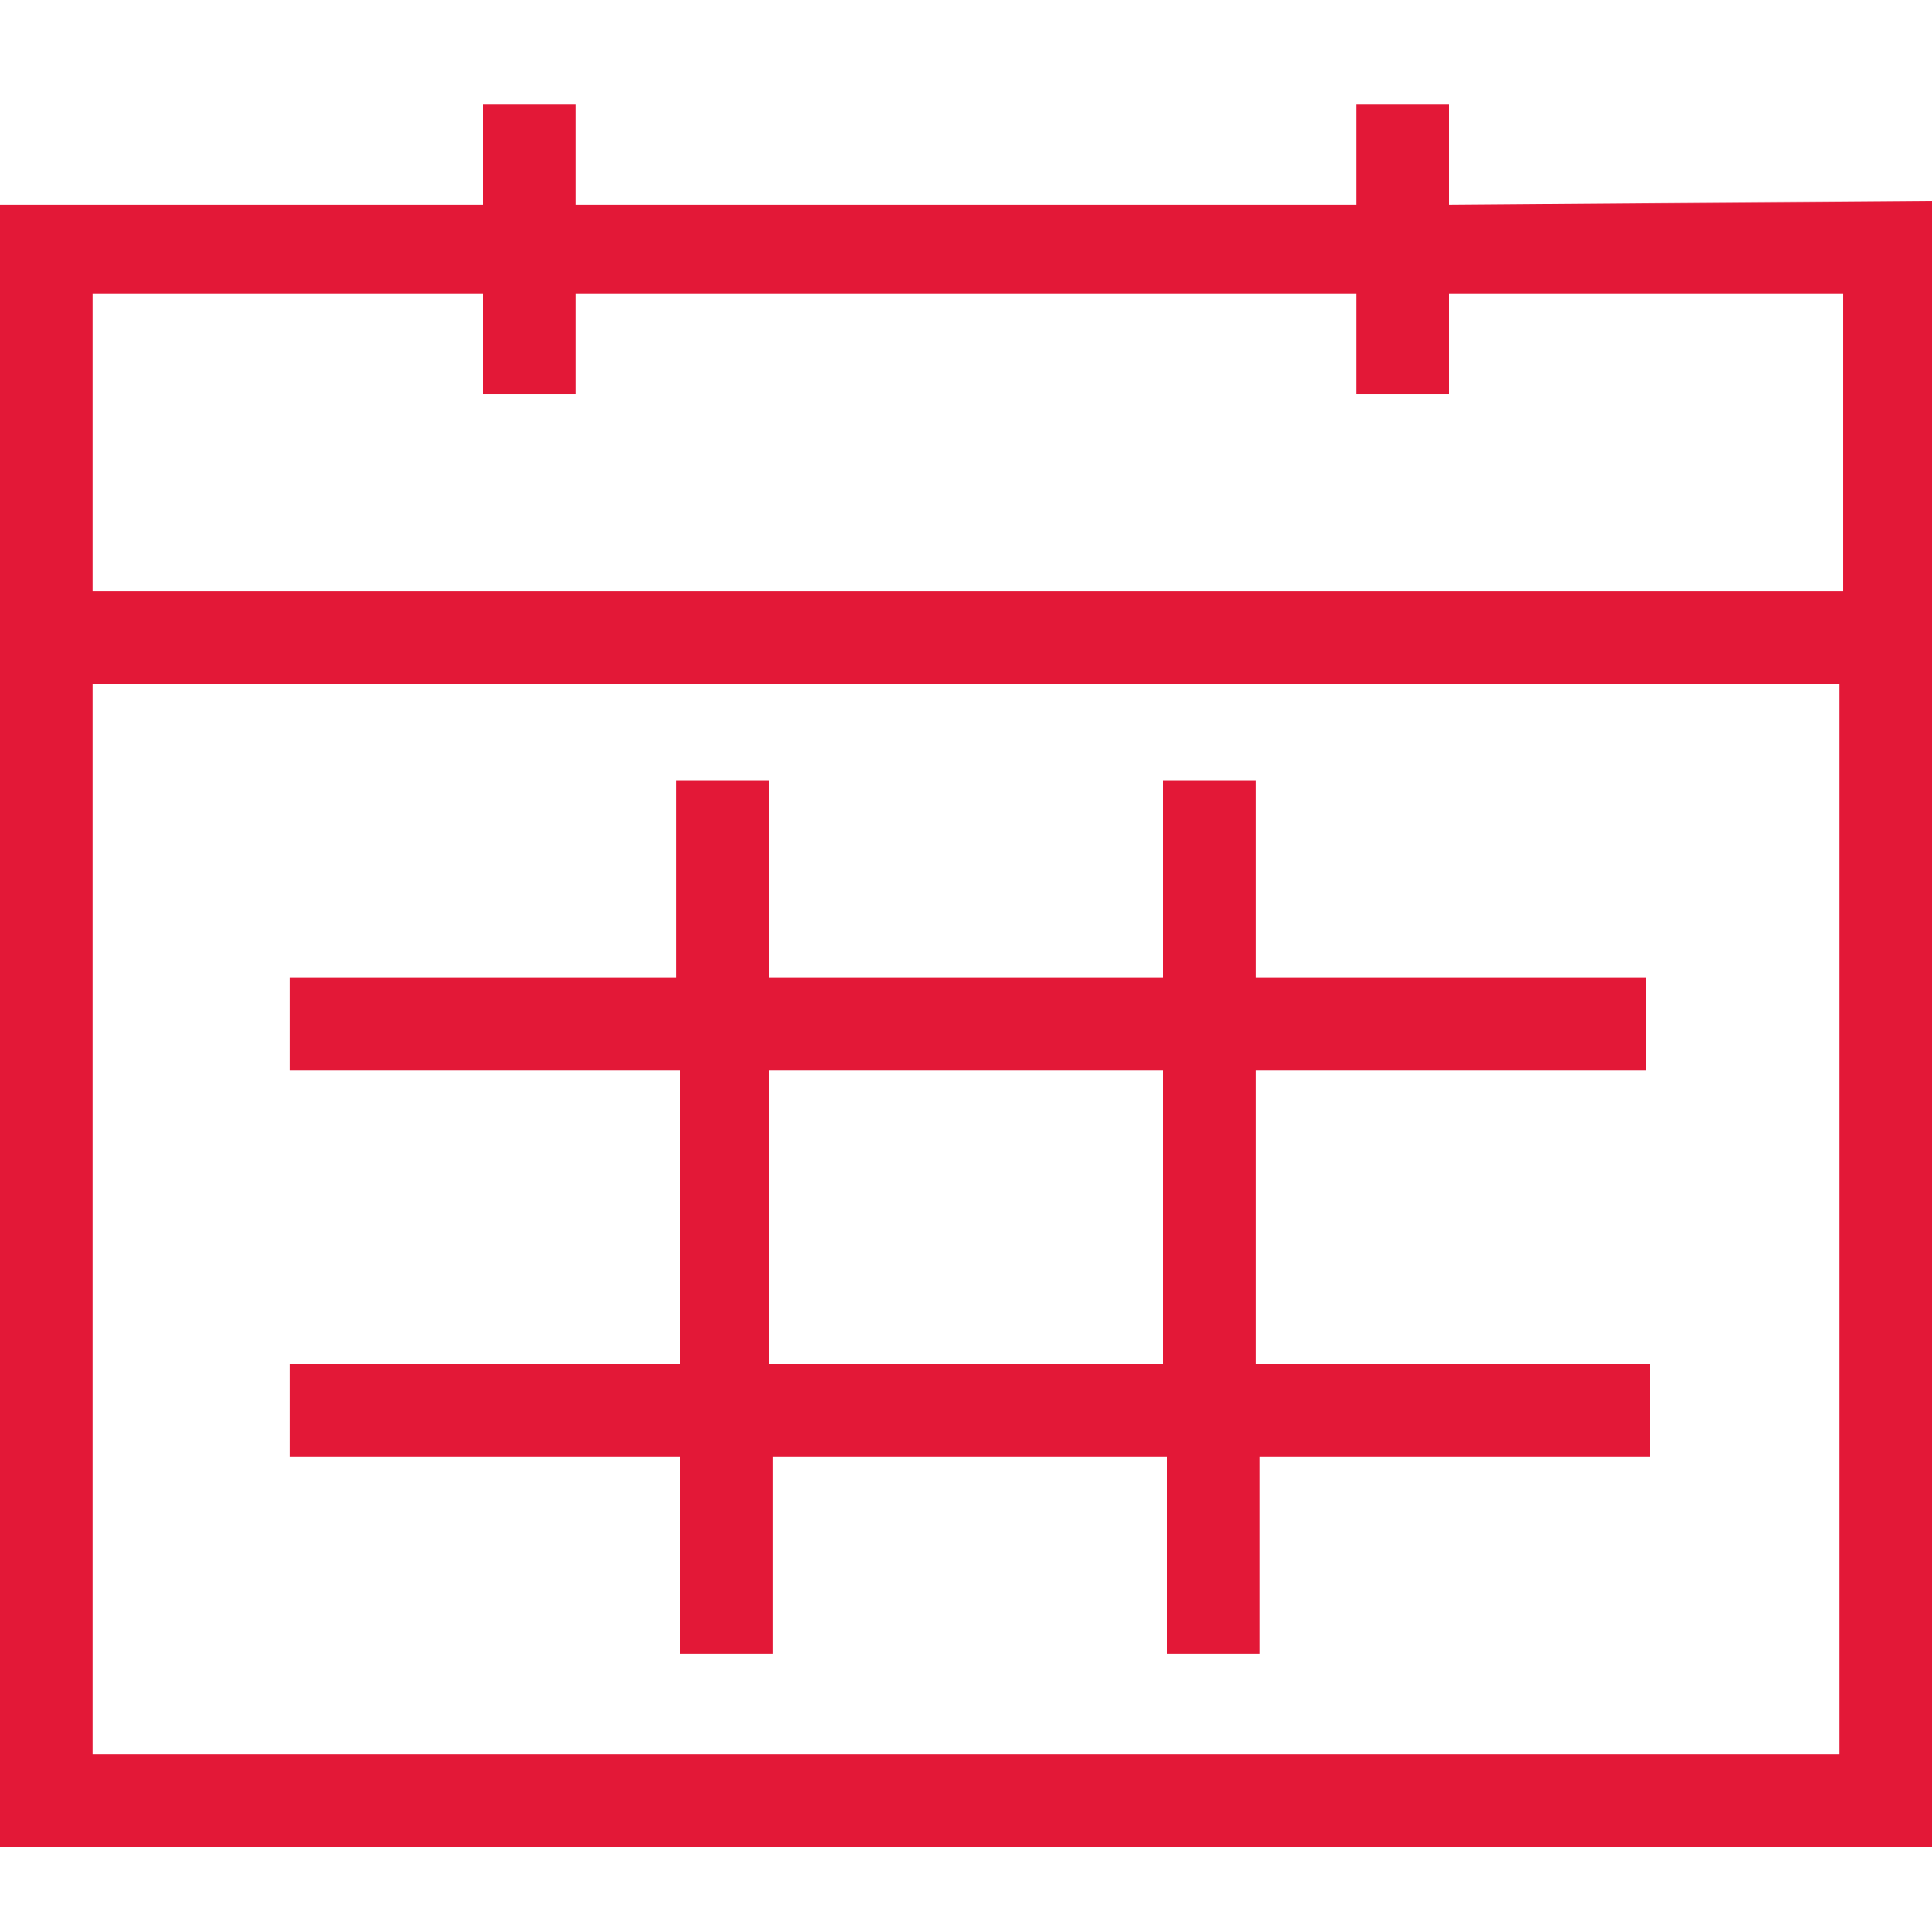
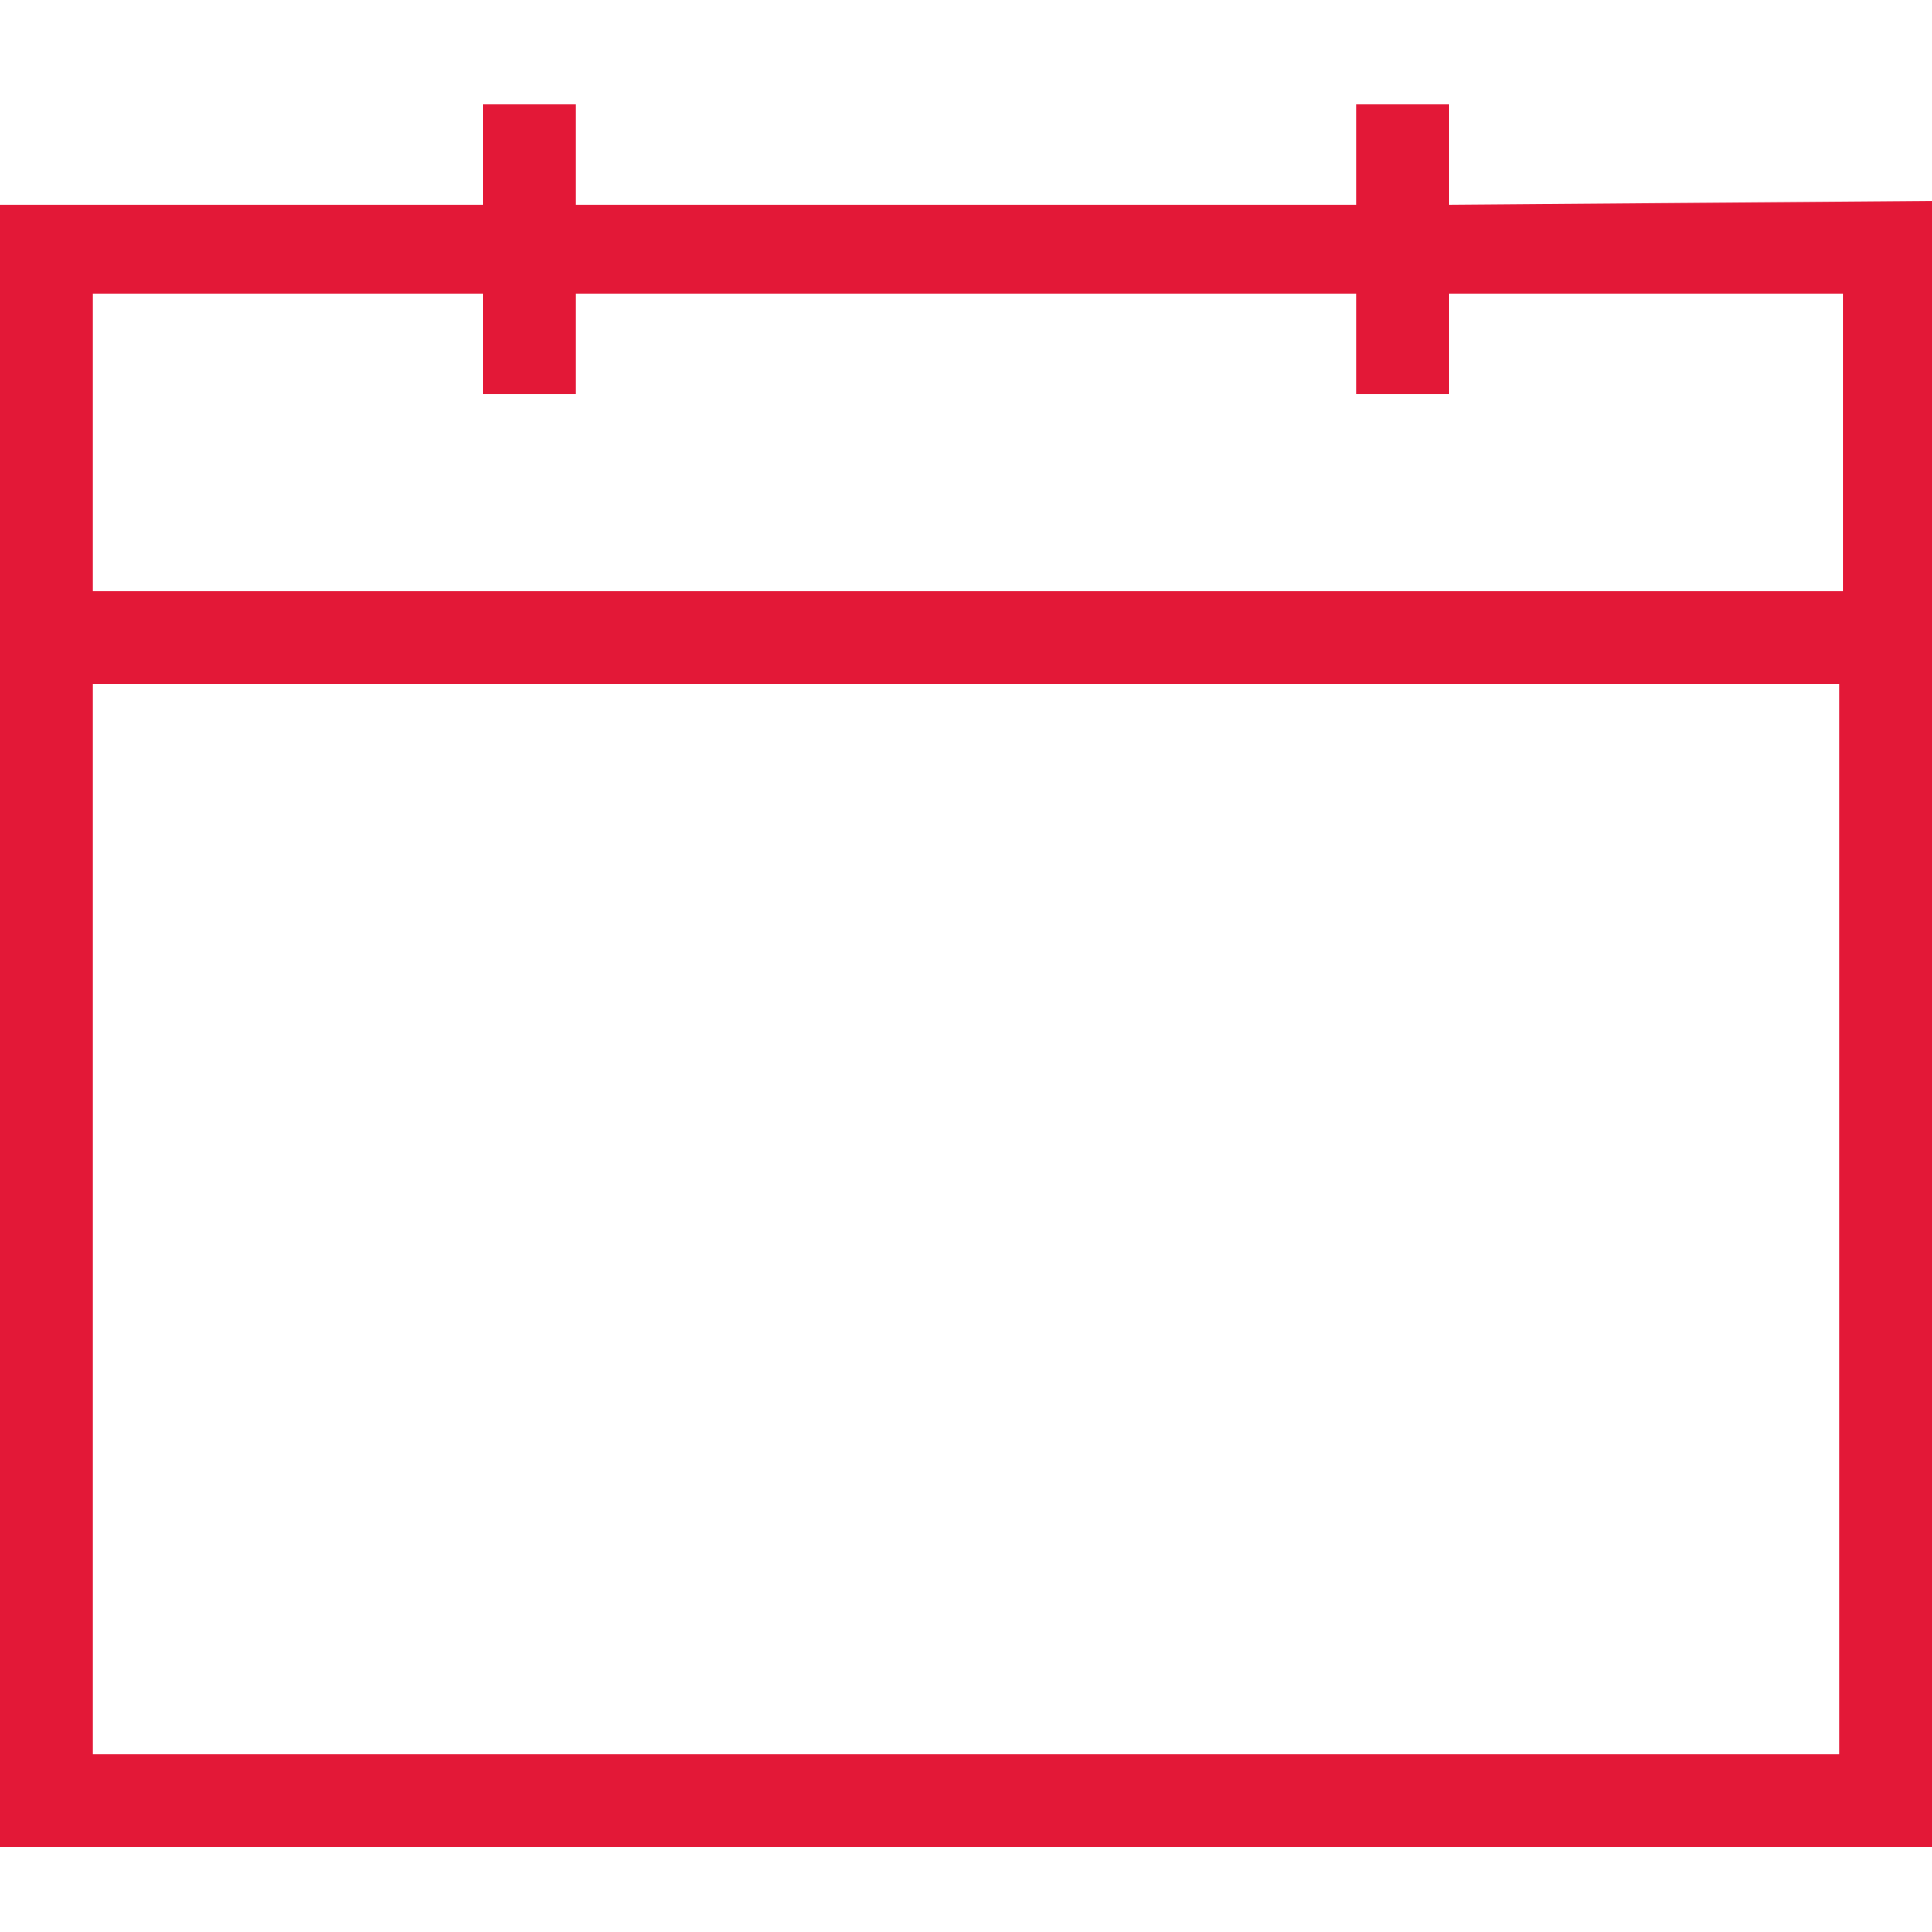
<svg xmlns="http://www.w3.org/2000/svg" version="1.1" id="Layer_1" x="0px" y="0px" viewBox="0 0 50 50" style="enable-background:new 0 0 50 50;" xml:space="preserve">
  <style type="text/css">
	.st0{fill:#E31837;}
</style>
-   <path class="st0" d="M32.5,20.2h-2.4v5.1H19.9v-5.1h-2.4v5.1h-10v2.4h10.1v7.6H7.5v2.4h10.1v5.1H20v-5.1h10.2v5.1h2.4v-5.1h10.1  v-2.4H32.5v-7.6h10.1v-2.4H32.5V20.2z M30.1,35.3H19.9v-7.6h10.2C30.1,27.7,30.1,35.3,30.1,35.3z" />
  <path class="st0" d="M37.5,5.3V2.7h-2.4v2.6H14.9V2.7h-2.4v2.6H0v42.5h50V5.2L37.5,5.3z M12.5,7.6v2.6h2.4V7.6h20.2v2.6h2.4V7.6  h10.2v7.7H2.4V7.6H12.5z M2.4,17.7h45.2v27.7H2.4V17.7z" />
</svg>